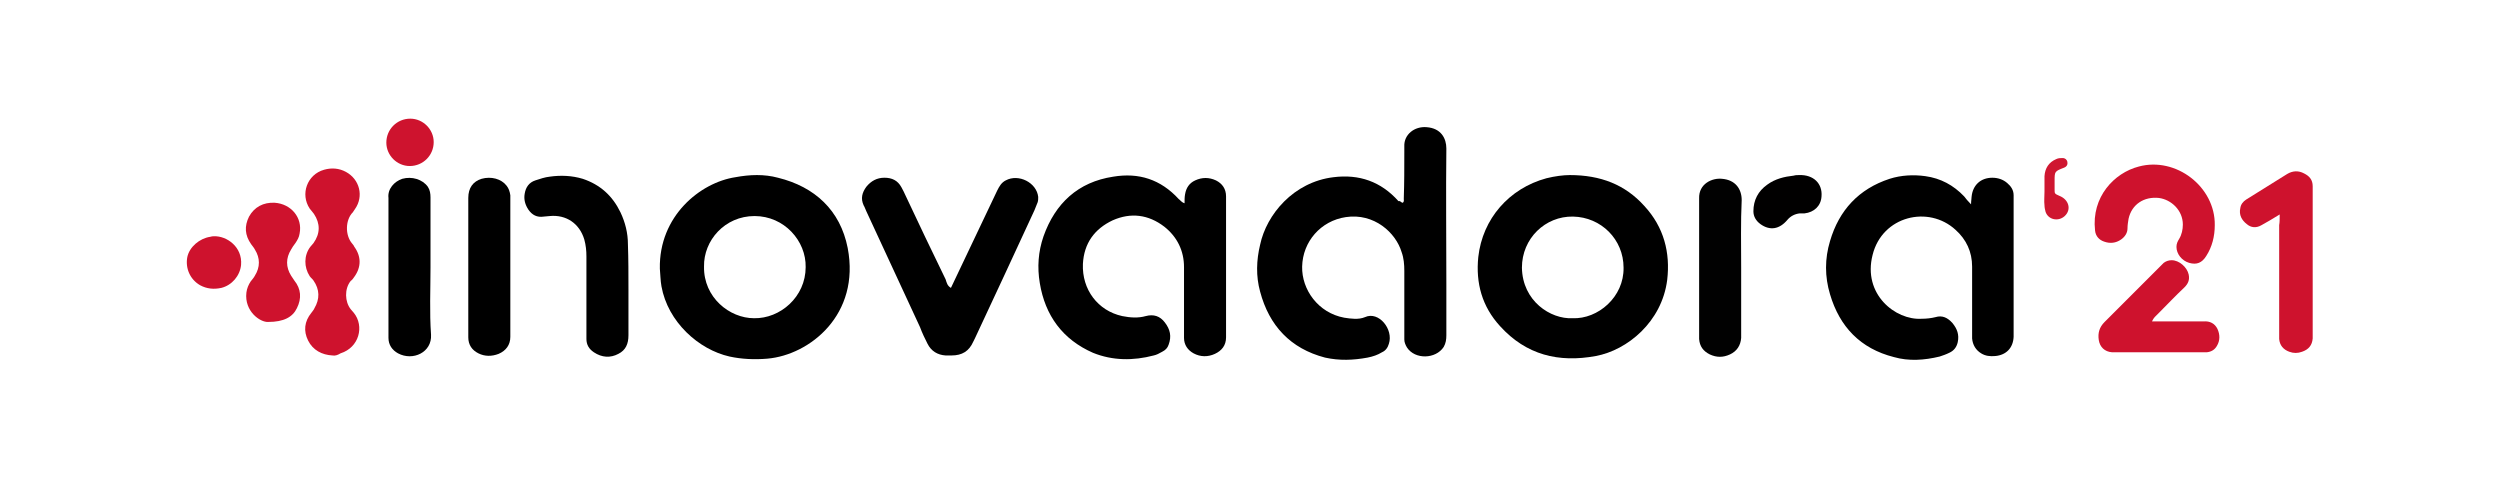
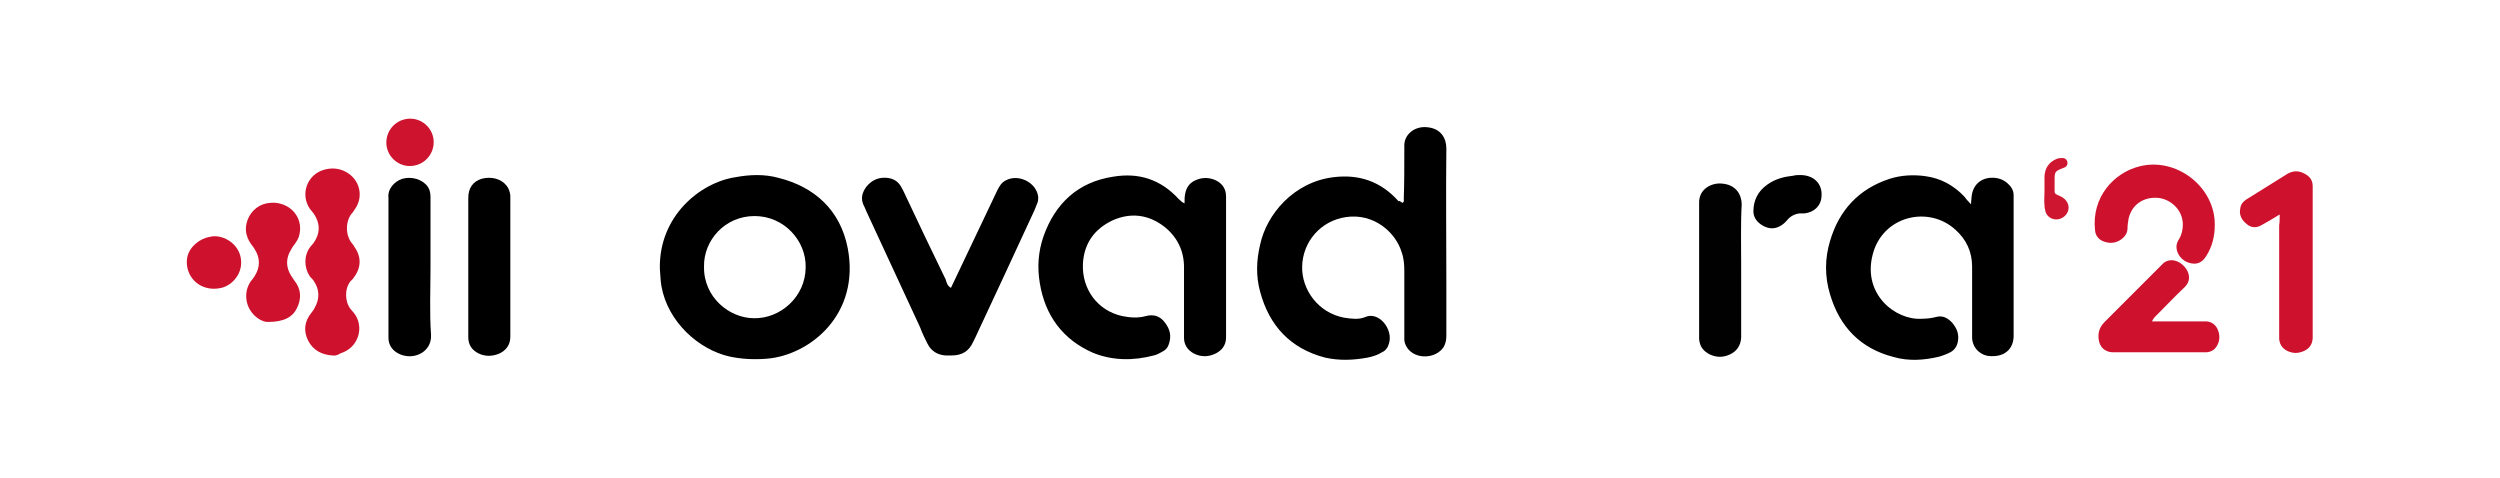
<svg xmlns="http://www.w3.org/2000/svg" version="1.1" id="Layer_1" x="0px" y="0px" viewBox="0 0 469.8 89.8" style="enable-background:new 0 0 469.8 89.8;" xml:space="preserve">
  <style type="text/css"> .st0{fill:#CE122D;} .st1{fill:#010101;} .st2{fill:#010000;} .st3{fill:#CE132E;} .st4{fill:#CF1630;} </style>
  <g>
    <path d="M263.6,38.1c0.3-0.2,0.2-0.5,0.2-0.8c0.1-2.9,0.1-5.8,0.1-8.7c0-0.4,0-0.7,0-1.1c-0.1-2.2,1.9-3.8,4.2-3.6 c2.7,0.2,3.7,2.1,3.7,4c-0.1,8.5,0,17,0,25.5c0,3.2,0,6.4,0,9.6c0,0.8-0.1,1.5-0.5,2.2c-1.5,2.3-5.4,2.4-6.9,0.1 c-0.3-0.5-0.5-1-0.5-1.5c0-0.7,0-1.3,0-2c0-3.6,0-7.3,0-10.9c0-1.2-0.1-2.4-0.5-3.5c-1.1-3.7-5.2-7.4-10.5-6.6 c-4.7,0.7-8.1,4.6-8.2,9.3c-0.1,4.3,3,8.7,7.9,9.6c1.3,0.2,2.7,0.4,3.9-0.1c2.6-1.2,5.4,2.3,4.5,5c-0.2,0.7-0.6,1.3-1.3,1.6 c-0.8,0.5-1.7,0.8-2.7,1c-2.7,0.5-5.3,0.6-8,0c-6.5-1.7-10.5-6-12.2-12.4c-0.8-2.9-0.7-5.9,0-8.8c1.2-5.7,6.3-11.8,13.8-12.7 c4.8-0.6,8.9,0.8,12.2,4.5C263.2,37.7,263.3,38.1,263.6,38.1z" />
    <path d="M370.4,38.4c0-0.7,0.1-1,0.1-1.4c0.2-2.2,1.7-3.6,3.9-3.6c1,0,2,0.3,2.8,1c0.7,0.6,1.2,1.3,1.2,2.3c0,0.4,0,0.7,0,1.1 c0,8.3,0,16.5,0,24.8c0,0.2,0,0.5,0,0.7c-0.1,2.1-1.4,3.4-3.4,3.6c-1,0.1-1.9,0-2.7-0.5c-1-0.6-1.6-1.6-1.7-2.8c0-0.7,0-1.4,0-2.1 c0-3.8,0-7.6,0-11.4c0-2.8-1.1-5.1-3.1-6.9c-5.1-4.7-13.8-2.6-15.6,4.7c-1.9,7.4,4.3,12.3,9.2,12c0.9,0,1.8-0.1,2.6-0.3 c1.3-0.4,2.3,0.1,3.2,1.1c0.9,1.1,1.3,2.2,1,3.6c-0.2,0.9-0.7,1.6-1.6,2c-0.6,0.3-1.2,0.5-1.8,0.7c-2.9,0.7-5.8,0.9-8.6,0.1 c-6.3-1.6-10.2-5.7-12-11.8c-1-3.3-1-6.7,0-10c1.7-5.8,5.4-9.8,11.2-11.7c2.2-0.7,4.5-0.8,6.7-0.5c2.9,0.4,5.3,1.7,7.3,3.8 C369.4,37.3,369.8,37.8,370.4,38.4z" />
    <path d="M222.6,38.2c0-0.6,0-1.2,0.1-1.7c0.2-1.2,0.8-2.1,1.9-2.6c1.3-0.6,2.6-0.6,3.9,0c1.2,0.6,1.9,1.6,1.9,3c0,0.4,0,0.8,0,1.2 c0,8,0,16.1,0,24.1c0,0.4,0,0.8,0,1.2c0,1.5-0.8,2.5-2.1,3.1c-1.3,0.6-2.7,0.6-4-0.1c-1.1-0.6-1.8-1.6-1.8-2.9c0-0.4,0-0.8,0-1.2 c0-4,0-8.1,0-12.1c0-3.1-1.3-5.7-3.7-7.6c-3-2.3-6.3-2.7-9.7-1.2c-3.4,1.6-5.4,4.3-5.6,8.2c-0.2,4.8,2.8,8.8,7.4,9.8 c1.5,0.3,3,0.4,4.4,0c1.5-0.4,2.7,0,3.6,1.2c1,1.3,1.3,2.6,0.7,4.2c-0.2,0.6-0.6,1-1.2,1.3c-0.5,0.3-1.1,0.6-1.6,0.7 c-3.8,1-7.7,1-11.4-0.5c-5.7-2.5-9-7-10-13.1c-0.5-3-0.3-5.9,0.7-8.8c2.2-6.2,6.5-10.2,13.1-11.2c4.8-0.8,8.9,0.5,12.3,4.2 C221.8,37.6,222,38,222.6,38.2z" />
    <path d="M178.7,54.1c1.6-3.4,3.2-6.7,4.8-10.1c1.3-2.7,2.6-5.5,3.9-8.2c0.4-0.8,0.8-1.5,1.6-1.9c2.4-1.3,5.8,0.4,6.1,3.1 c0,0.3,0,0.7-0.1,1c-0.2,0.5-0.4,1-0.6,1.5c-3.7,8-7.4,16-11.2,24.1c-0.1,0.2-0.2,0.4-0.3,0.6c-0.8,1.8-2.1,2.6-4.1,2.6 c-0.4,0-0.7,0-1.1,0c-1.5-0.1-2.7-0.8-3.4-2.2c-0.5-1-1-2-1.4-3.1c-3.4-7.3-6.7-14.5-10.1-21.8c-0.2-0.4-0.3-0.8-0.5-1.1 c-0.6-1.3-0.3-2.4,0.5-3.5c0.9-1.1,2-1.7,3.4-1.7c1.4,0,2.5,0.5,3.2,1.8c0.3,0.5,0.5,1,0.7,1.4c2.5,5.3,5,10.6,7.6,15.9 C177.9,53.1,178,53.7,178.7,54.1z" />
-     <path d="M118.1,54.4c0,2.9,0,5.7,0,8.6c0,1.6-0.5,2.8-1.9,3.5c-1.5,0.8-3.1,0.7-4.6-0.3c-0.9-0.6-1.4-1.4-1.4-2.5c0-0.5,0-1,0-1.4 c0-4.7,0-9.4,0-14.1c0-1.1-0.1-2.1-0.4-3.2c-0.9-3-3.4-4.7-6.5-4.4c-0.4,0-0.7,0.1-1.1,0.1c-1.3,0.2-2.2-0.3-2.9-1.3 c-0.6-0.9-0.9-1.9-0.7-3c0.2-1.2,0.8-2.1,2-2.5c0.9-0.3,1.8-0.6,2.7-0.7c2.1-0.3,4.2-0.2,6.2,0.4c3.3,1.1,5.6,3.2,7.1,6.3 c0.9,1.9,1.4,3.9,1.4,6C118.1,48.7,118.1,51.5,118.1,54.4C118.1,54.4,118.1,54.4,118.1,54.4z" />
    <path class="st0" d="M62.5,66.8c-2-0.1-3.7-1-4.6-2.8c-0.9-1.8-0.7-3.6,0.6-5.2c0.2-0.3,0.5-0.6,0.6-0.9c1-1.7,1-3.5-0.2-5.2 c-0.2-0.3-0.5-0.5-0.7-0.8c-1.1-1.7-1.1-3.9,0.1-5.5c0.2-0.2,0.4-0.5,0.6-0.7c1.3-1.8,1.3-3.7,0.1-5.5c-0.2-0.3-0.5-0.6-0.8-1 c-1.8-2.7-0.5-6.4,2.7-7.3c1.4-0.4,2.8-0.3,4.1,0.4c2.6,1.4,3.4,4.6,1.7,7c-0.1,0.2-0.3,0.4-0.4,0.6c-1.4,1.4-1.5,4.3-0.1,5.9 c0.2,0.2,0.3,0.4,0.4,0.6c1.3,1.8,1.3,3.8,0,5.6c-0.2,0.3-0.4,0.6-0.7,0.8c-1.2,1.5-1.1,3.9,0,5.3c0.2,0.2,0.4,0.5,0.6,0.7 c2,2.5,1,6.5-2.5,7.6C63.5,66.7,63,66.9,62.5,66.8z" />
-     <path class="st1" d="M327.2,50.3c0,4,0,8,0,12c0,0.4,0,0.8,0,1.2c-0.1,1.4-0.8,2.5-2.1,3.1c-1.3,0.6-2.5,0.6-3.8,0 c-1.2-0.6-1.9-1.5-2-2.9c0-0.4,0-0.8,0-1.2c0-8.1,0-16.2,0-24.3c0-0.3,0-0.6,0-0.9c-0.1-2.8,2.5-3.9,4.3-3.7c2.5,0.2,3.7,1.9,3.7,4 C327.1,41.7,327.2,46,327.2,50.3z" />
+     <path class="st1" d="M327.2,50.3c0,4,0,8,0,12c0,0.4,0,0.8,0,1.2c-0.1,1.4-0.8,2.5-2.1,3.1c-1.3,0.6-2.5,0.6-3.8,0 c-1.2-0.6-1.9-1.5-2-2.9c0-0.4,0-0.8,0-1.2c0-8.1,0-16.2,0-24.3c-0.1-2.8,2.5-3.9,4.3-3.7c2.5,0.2,3.7,1.9,3.7,4 C327.1,41.7,327.2,46,327.2,50.3z" />
    <path class="st0" d="M428.4,40.3c-1.3,0.8-2.3,1.4-3.4,2c-1,0.6-2,0.5-2.8-0.2c-0.9-0.7-1.5-1.7-1.2-3c0.1-0.7,0.5-1.2,1.1-1.6 c2.6-1.6,5.1-3.2,7.7-4.8c1-0.6,2.1-0.7,3.2-0.1c1,0.5,1.6,1.2,1.6,2.4c0,0.4,0,0.8,0,1.2c0,8.7,0,17.5,0,26.2c0,0.4,0,0.8,0,1.2 c-0.1,1.3-0.8,2.1-2,2.5c-0.8,0.3-1.6,0.3-2.4,0c-1.1-0.4-1.8-1.2-1.9-2.4c0-0.5,0-1,0-1.4c0-6.7,0-13.3,0-20 C428.4,41.8,428.4,41.2,428.4,40.3z" />
    <path d="M88,50.1c0-3.9,0-7.9,0-11.8c0-0.4,0-0.7,0-1.1c0-1.9,0.9-3.1,2.5-3.6c1.8-0.5,3.7,0,4.7,1.3c0.4,0.5,0.6,1.1,0.7,1.8 c0,0.4,0,0.8,0,1.2c0,8.1,0,16.2,0,24.3c0,0.4,0,0.7,0,1.1c0,1.5-0.8,2.6-2.2,3.2c-1.3,0.5-2.6,0.5-3.8-0.1c-1.2-0.6-1.9-1.6-1.9-3 c0-0.4,0-0.8,0-1.2C88,58.2,88,54.2,88,50.1z" />
    <path d="M80.9,50.2c0,4.2-0.2,8.5,0.1,12.7c0.2,3.3-3.4,5-6.2,3.5c-1.1-0.6-1.8-1.6-1.8-2.9c0-0.4,0-0.7,0-1.1c0-8.2,0-16.3,0-24.5 c0-0.2,0-0.5,0-0.7c-0.2-1.7,1.1-3.1,2.6-3.6c1.8-0.5,3.8,0.1,4.8,1.5c0.4,0.6,0.5,1.3,0.5,2c0,2.2,0,4.4,0,6.6 C80.9,45.9,80.9,48.1,80.9,50.2z" />
    <path class="st0" d="M416.2,42.3c0,2.1-0.5,4.1-1.6,5.8c-0.8,1.3-1.8,1.7-3.2,1.3c-1.4-0.4-2.4-1.7-2.4-3c0-0.6,0.2-1,0.5-1.5 c0.5-0.8,0.7-1.8,0.7-2.7c0-2.7-2.2-4.7-4.5-5c-2.8-0.3-5.1,1.2-5.7,3.9c-0.1,0.6-0.2,1.2-0.2,1.8c0,0.9-0.5,1.6-1.2,2.1 c-1,0.7-2.1,0.8-3.2,0.4c-0.9-0.3-1.6-1-1.7-2.1c-0.7-6.3,3.6-10.8,8.2-12C408.9,29.4,416.3,35.1,416.2,42.3z" />
    <path class="st0" d="M404.4,60.4c3,0,5.8,0,8.6,0c0.4,0,0.7,0,1.1,0c1.2-0.1,2.1,0.4,2.6,1.4c0.5,1.1,0.5,2.2-0.1,3.2 c-0.4,0.7-1,1.1-1.9,1.2c-0.4,0-0.8,0-1.2,0c-5.2,0-10.3,0-15.5,0c-0.4,0-0.7,0-1.1,0c-1.4-0.1-2.3-1-2.5-2.3 c-0.2-1.3,0.1-2.4,1.1-3.4c1.9-1.9,3.8-3.8,5.7-5.7c1.5-1.5,3-3,4.5-4.5c0.3-0.3,0.6-0.6,0.9-0.9c0.4-0.3,0.9-0.5,1.5-0.5 c1.4,0,2.9,1.3,3.2,2.7c0.2,1-0.1,1.7-0.8,2.4c-1.7,1.6-3.3,3.3-4.9,4.9C405.1,59.4,404.7,59.7,404.4,60.4z" />
    <path class="st0" d="M50.4,60.5c-1.5,0.1-4.5-2-4.1-5.5c0.1-0.8,0.4-1.5,0.8-2.1c0.3-0.4,0.6-0.7,0.8-1.1c1-1.6,1-3.3,0-4.9 c-0.2-0.4-0.5-0.7-0.7-1c-1.2-1.7-1.3-3.4-0.4-5.2c1-1.8,2.7-2.7,4.8-2.6c3.1,0.2,5.3,2.8,4.7,5.8c-0.1,0.7-0.4,1.2-0.8,1.8 c-0.3,0.4-0.6,0.8-0.8,1.2c-1,1.6-1,3.3,0,4.9c0.2,0.3,0.4,0.6,0.6,0.9c1.3,1.6,1.4,3.4,0.5,5.2C55,59.6,53.3,60.5,50.4,60.5z" />
    <path class="st2" d="M338.1,32.9c2.7-0.1,4.4,1.6,4.2,4c-0.1,1.8-1.4,3-3.2,3.2c-0.3,0-0.6,0-0.9,0c-0.9,0.1-1.7,0.5-2.3,1.2 c-1.5,1.8-3.3,2.1-5.1,0.8c-0.8-0.6-1.3-1.4-1.3-2.4c0-2.1,0.9-3.8,2.6-5c1.5-1.1,3.2-1.5,5-1.7C337.4,32.9,337.8,32.9,338.1,32.9z " />
    <path class="st0" d="M40.2,44.4c2.4-0.1,5.4,2,5.1,5.4c-0.2,2-1.7,3.8-3.7,4.3c-1.4,0.3-2.7,0.2-4-0.5c-1.9-1.1-2.8-3.2-2.4-5.3 c0.4-1.9,2.3-3.5,4.3-3.8C39.8,44.4,40,44.4,40.2,44.4z" />
    <path class="st3" d="M77,31.2c-2.4,0-4.4-2-4.4-4.4c0-2.5,2-4.5,4.5-4.5c2.4,0,4.4,2,4.4,4.4C81.5,29.2,79.5,31.2,77,31.2z" />
    <path class="st4" d="M384.2,36c0-1,0-1.9,0-2.9c0.1-1.5,0.8-2.6,2.2-3.2c0.4-0.2,0.8-0.2,1.2-0.2c0.5,0,0.8,0.3,0.9,0.7 c0.1,0.5-0.1,0.9-0.6,1.1c-1.8,0.7-1.8,0.7-1.8,2.5c0,0.5,0,1.1,0,1.6c0,0.8,0,0.8,0.9,1.2c1.8,0.7,2.3,2.6,1,3.8 c-1.2,1.1-3.1,0.7-3.6-0.8c-0.1-0.4-0.2-0.8-0.2-1.2C384.1,37.8,384.2,36.9,384.2,36C384.2,36,384.2,36,384.2,36z" />
    <path d="M159.3,46.6c-1.4-7.1-6.2-11.5-13.1-13.2c-2.6-0.7-5.3-0.6-8-0.1c-6.6,1-14.4,7.3-14.2,17.2c0.1,1,0.1,2.2,0.3,3.3 c1.2,6.7,7,11.9,12.8,13.2c2.3,0.5,4.7,0.6,7.1,0.4C152.2,66.7,161.7,59.1,159.3,46.6z M141.7,59.8c-4.6,0-9.5-3.9-9.4-9.7 c-0.1-4.9,3.9-9.5,9.5-9.5c5.6,0,9.7,4.7,9.6,9.6C151.4,55.8,146.6,59.9,141.7,59.8z" />
-     <path d="M309,38.7c-3.6-4-8.2-5.8-14-5.8c-1.2,0-2.8,0.2-4.4,0.6c-7,1.9-12,7.6-12.8,14.8c-0.5,4.9,0.7,9.3,4.1,13 c4.9,5.4,11,6.9,18,5.6c5.9-1.1,12.4-6.4,13.4-14.3C313.9,47.5,312.7,42.7,309,38.7z M295.5,59.8c-4.1,0.2-9.4-3.2-9.5-9.5 c0-5.5,4.4-9.7,9.6-9.6c5.3,0.1,9.5,4.3,9.5,9.6C305.2,55.8,300.3,60,295.5,59.8z" />
  </g>
</svg>